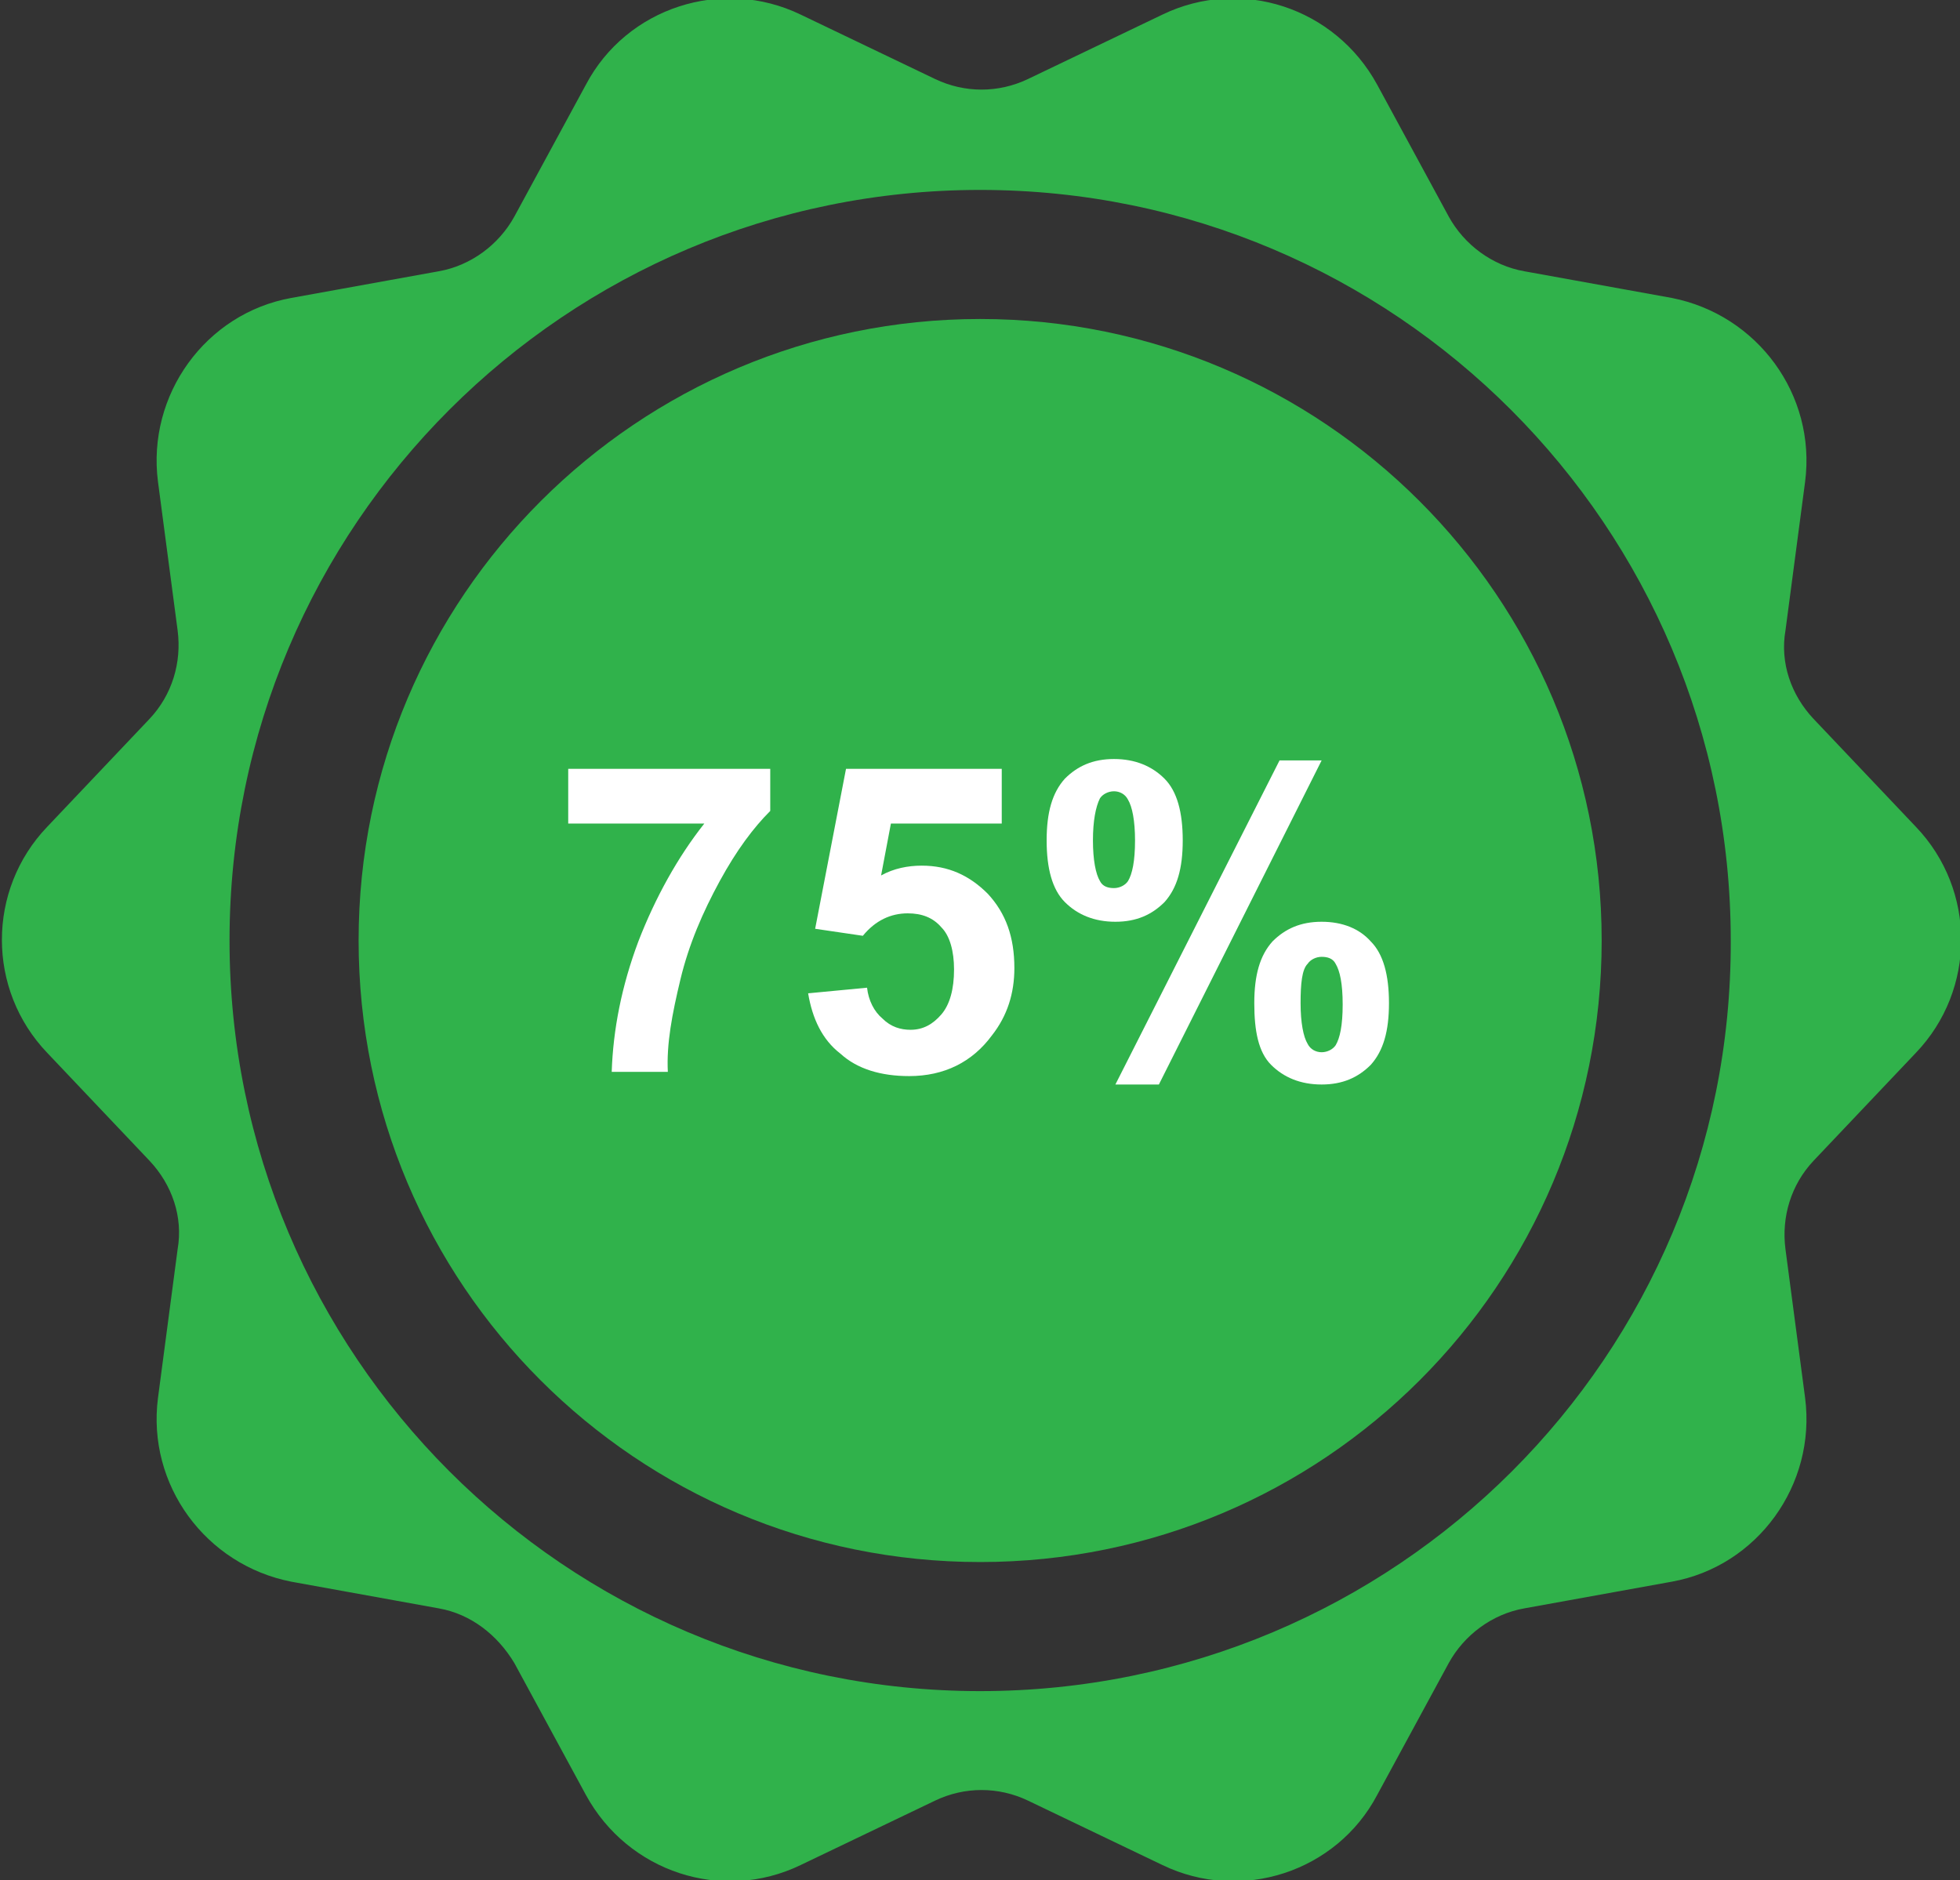
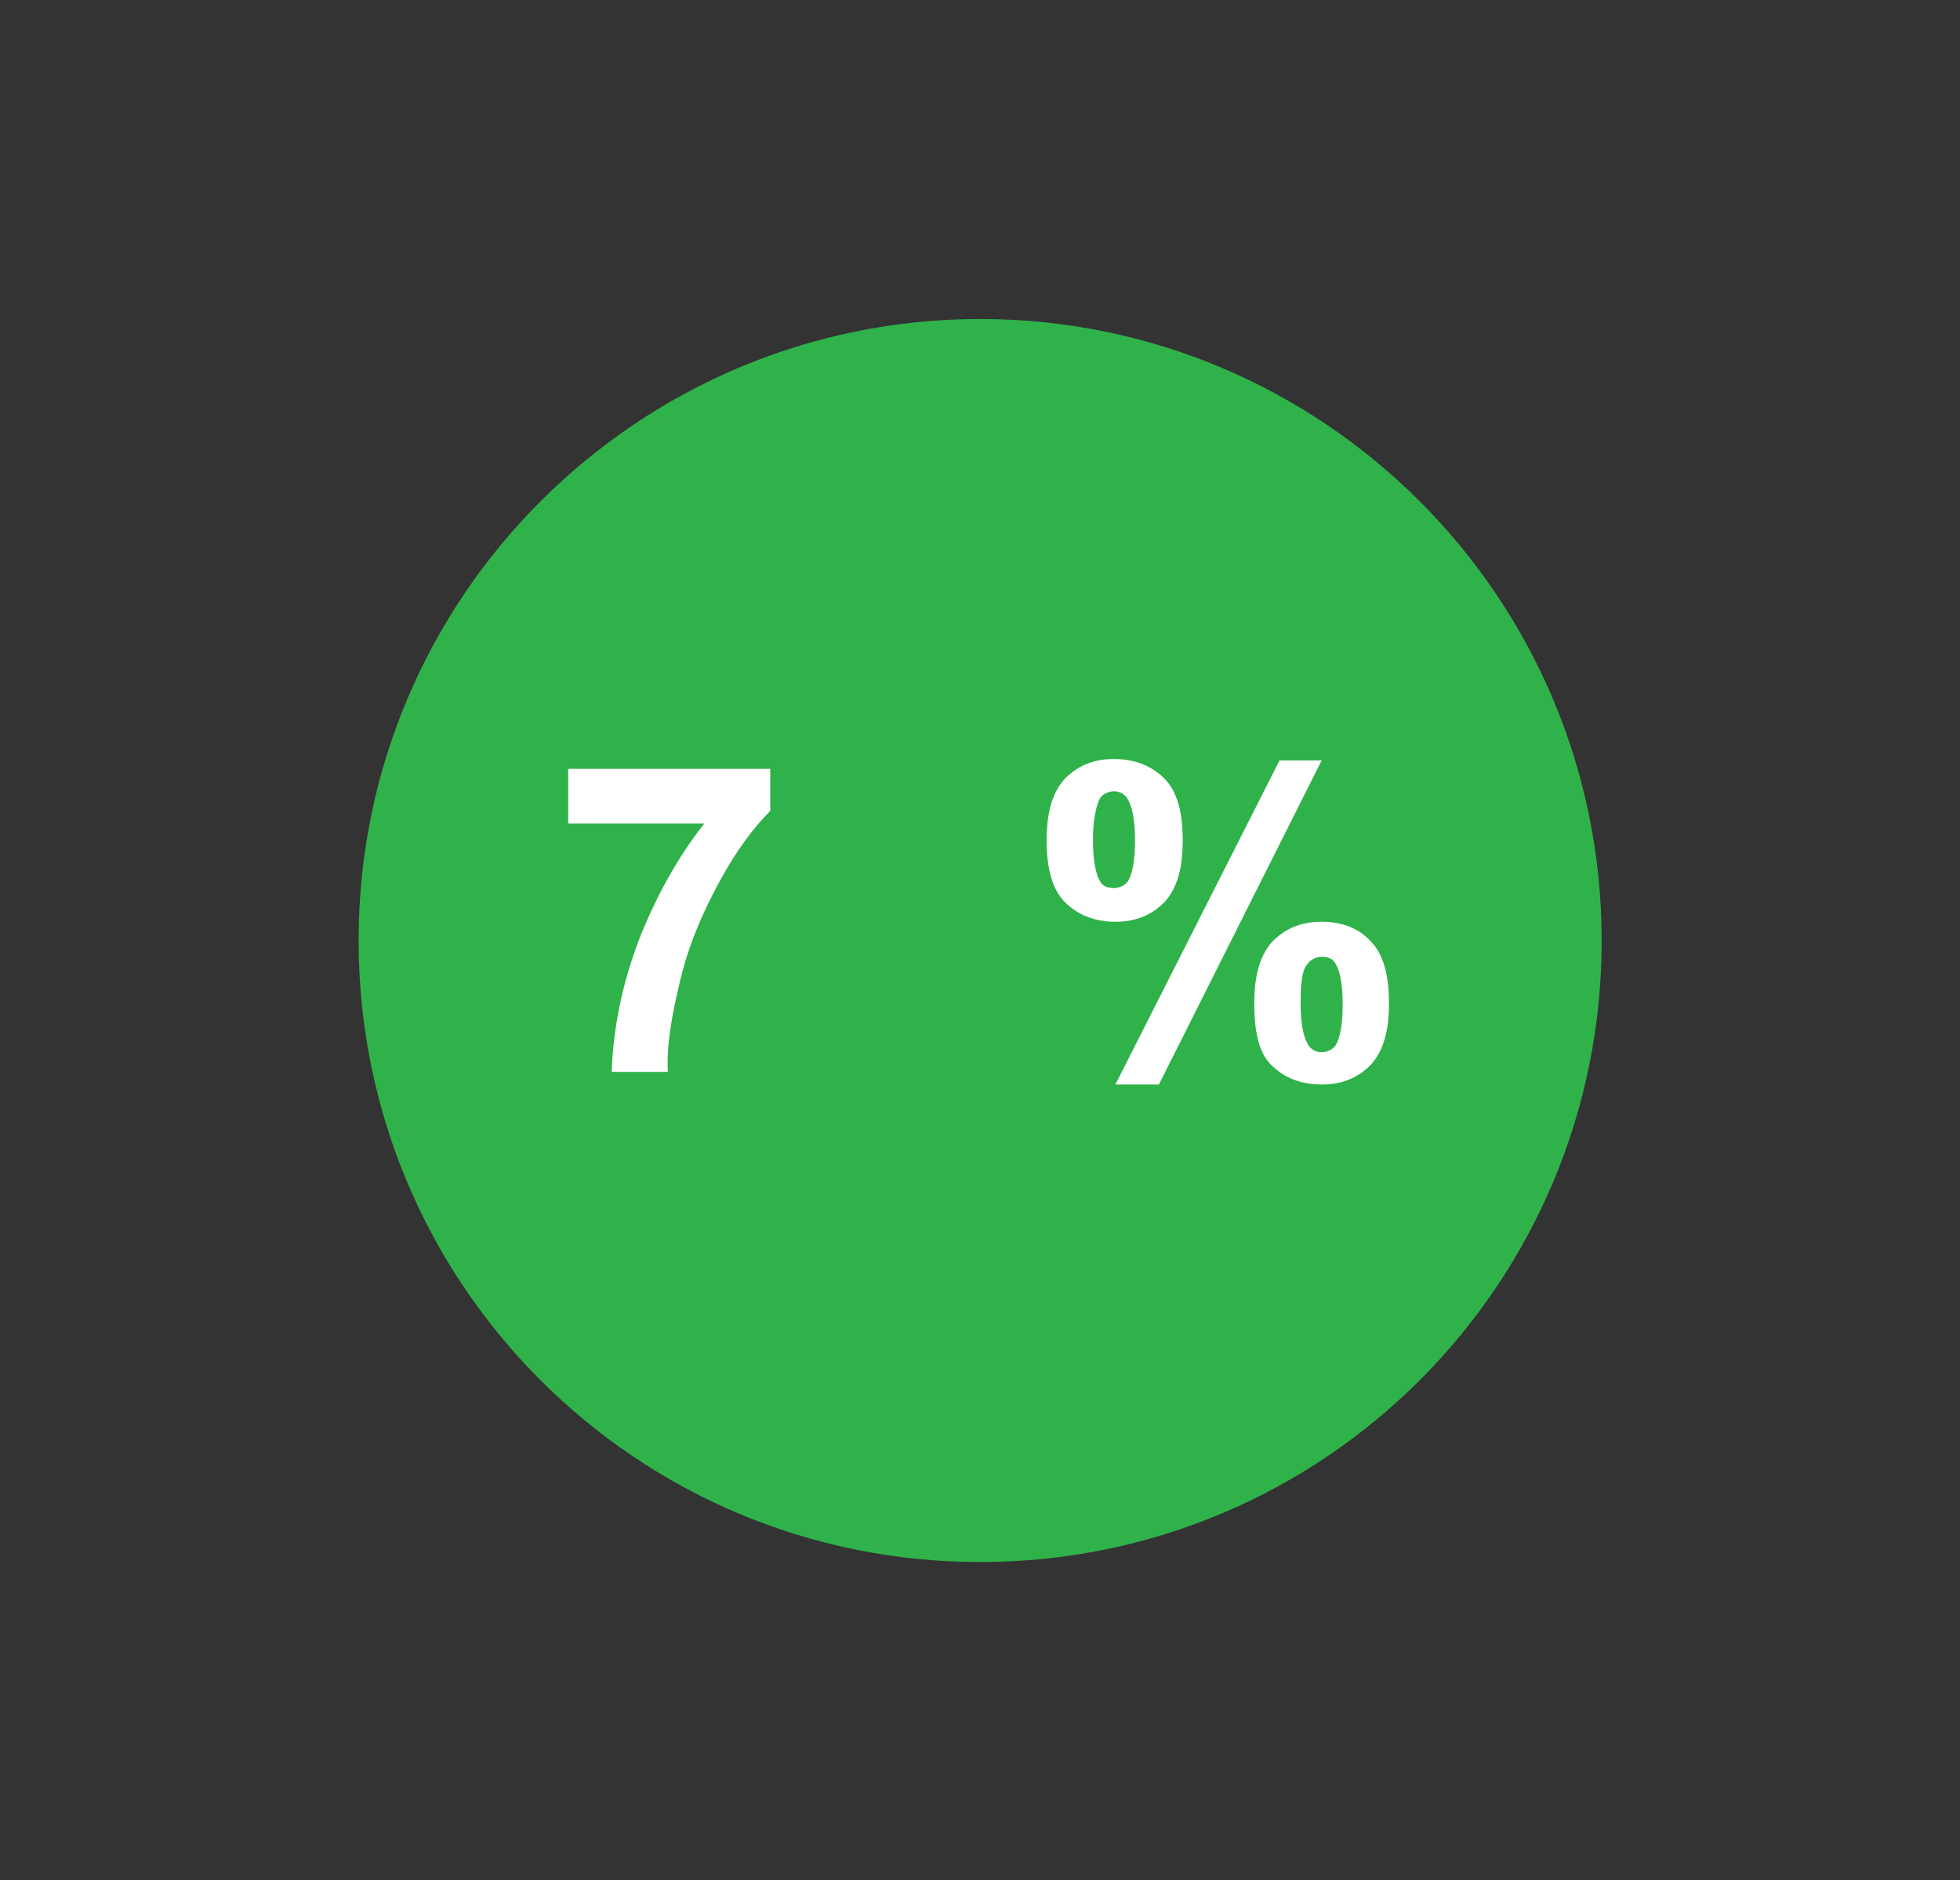
<svg xmlns="http://www.w3.org/2000/svg" version="1.1" id="Layer_1" x="0px" y="0px" viewBox="0 0 139.7 134" style="enable-background:new 0 0 139.7 134;" xml:space="preserve">
  <rect x="0" y="0" width="139.7" height="134" fill="#333333" stroke="none" />
  <style type="text/css">
	.st0{fill:#30B24B;}
	.st1{fill:#FFFFFF;}
</style>
  <g id="Group_26" transform="translate(1502.26 517.937)">
    <path id="Path_16" class="st0" d="M-1432.4-495.2c-24.4,0-44.3,19.8-44.3,44.3s19.8,44.3,44.3,44.3s44.3-19.8,44.3-44.3   C-1388.1-475.4-1408-495.2-1432.4-495.2z" />
-     <path id="Path_17" class="st0" d="M-1365.7-459l-7.3-7.7c-1.6-1.7-2.4-4-2-6.3l1.4-10.6c0.8-6.2-3.4-11.9-9.5-13.1l-10.5-1.9   c-2.3-0.4-4.3-1.9-5.4-3.9l-5.1-9.4c-3-5.5-9.7-7.7-15.3-5l-9.6,4.6c-2.1,1-4.5,1-6.6,0l-9.6-4.6c-5.6-2.7-12.4-0.5-15.3,5   l-5.1,9.4c-1.1,2-3.1,3.5-5.4,3.9l-10.5,1.9c-6.1,1.1-10.3,6.9-9.5,13.1l1.4,10.6c0.3,2.3-0.4,4.6-2,6.3l-7.3,7.7   c-4.3,4.5-4.3,11.6,0,16.1l7.3,7.7c1.6,1.7,2.4,4,2,6.3l-1.4,10.6c-0.8,6.2,3.4,11.9,9.5,13.1l10.5,1.9c2.3,0.4,4.2,1.9,5.4,3.9   l5.1,9.4c3,5.5,9.7,7.7,15.3,5l9.6-4.6c2.1-1,4.5-1,6.6,0l9.6,4.6c5.6,2.7,12.4,0.5,15.3-5l5.1-9.4c1.1-2,3.1-3.5,5.4-3.9l10.5-1.9   c6.1-1.1,10.3-6.9,9.5-13.1l-1.4-10.6c-0.3-2.3,0.4-4.6,2-6.3l7.3-7.7C-1361.4-447.4-1361.4-454.5-1365.7-459z M-1432.4-397.4   c-29.6,0-53.5-24-53.5-53.5c0-29.6,24-53.5,53.5-53.5c29.6,0,53.5,24,53.5,53.5C-1378.8-421.3-1402.8-397.4-1432.4-397.4z" />
  </g>
  <g>
    <path class="st1" d="M40.5,58.7v-3.9h14.4v3c-1.2,1.2-2.4,2.8-3.6,5c-1.2,2.2-2.2,4.5-2.8,7c-0.6,2.5-1,4.6-0.9,6.6h-4   c0.1-3,0.7-6.1,1.9-9.3c1.2-3.1,2.8-6,4.7-8.4H40.5z" />
-     <path class="st1" d="M57.6,70.8l4.2-0.4c0.1,0.9,0.5,1.7,1.1,2.2c0.6,0.6,1.3,0.8,2,0.8c0.9,0,1.6-0.4,2.2-1.1   c0.6-0.7,0.9-1.8,0.9-3.2c0-1.3-0.3-2.4-0.9-3c-0.6-0.7-1.4-1-2.4-1c-1.2,0-2.3,0.5-3.2,1.6l-3.4-0.5l2.2-11.4h11.1v3.9h-7.9   l-0.7,3.7c0.9-0.5,1.9-0.7,2.9-0.7c1.9,0,3.4,0.7,4.7,2c1.3,1.4,1.9,3.1,1.9,5.3c0,1.8-0.5,3.4-1.6,4.8c-1.4,1.9-3.4,2.9-5.9,2.9   c-2,0-3.7-0.5-4.9-1.6C58.6,74.1,57.9,72.6,57.6,70.8z" />
    <path class="st1" d="M74.6,59.9c0-2,0.4-3.4,1.3-4.4c0.9-0.9,2-1.4,3.5-1.4c1.5,0,2.7,0.5,3.6,1.4s1.3,2.4,1.3,4.4   c0,2-0.4,3.4-1.3,4.4c-0.9,0.9-2,1.4-3.5,1.4c-1.5,0-2.7-0.5-3.6-1.4C75,63.4,74.6,61.9,74.6,59.9z M77.9,59.9   c0,1.4,0.2,2.4,0.5,2.9c0.2,0.4,0.6,0.5,1,0.5c0.4,0,0.8-0.2,1-0.5c0.3-0.5,0.5-1.4,0.5-2.9c0-1.4-0.2-2.4-0.5-2.9   c-0.2-0.4-0.6-0.6-1-0.6c-0.4,0-0.8,0.2-1,0.5C78.1,57.5,77.9,58.5,77.9,59.9z M82.6,77.3h-3.1l11.7-23.1h3L82.6,77.3z M89.4,71.5   c0-2,0.4-3.4,1.3-4.4c0.9-0.9,2-1.4,3.5-1.4c1.5,0,2.7,0.5,3.5,1.4c0.9,0.9,1.3,2.4,1.3,4.4c0,2-0.4,3.4-1.3,4.4   c-0.9,0.9-2,1.4-3.5,1.4c-1.5,0-2.7-0.5-3.6-1.4S89.4,73.5,89.4,71.5z M92.7,71.5c0,1.4,0.2,2.4,0.5,2.9c0.2,0.4,0.6,0.6,1,0.6   c0.4,0,0.8-0.2,1-0.5c0.3-0.5,0.5-1.4,0.5-2.9s-0.2-2.4-0.5-2.9c-0.2-0.4-0.6-0.5-1-0.5s-0.8,0.2-1,0.5   C92.8,69.1,92.7,70.1,92.7,71.5z" />
  </g>
</svg>